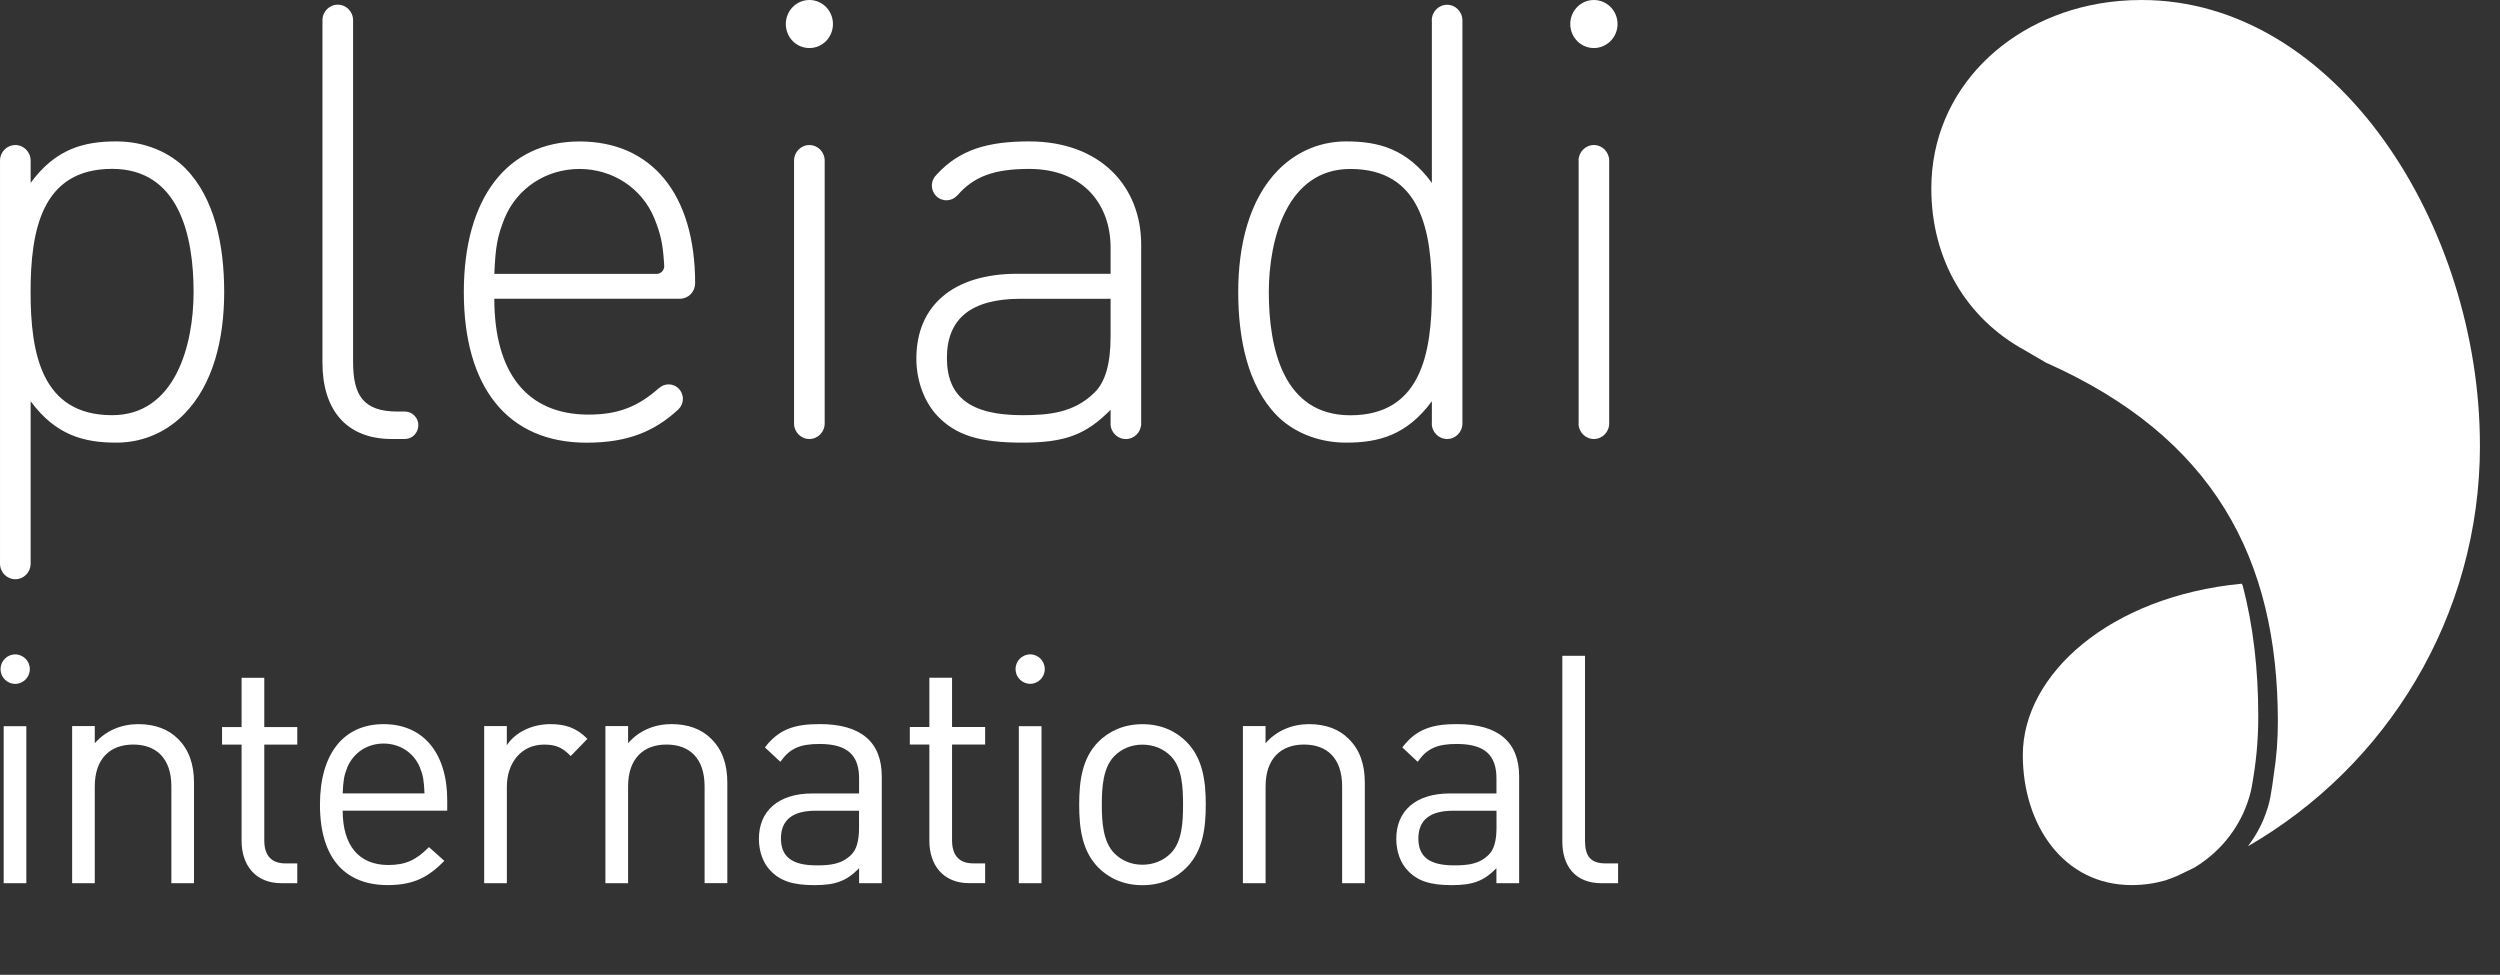
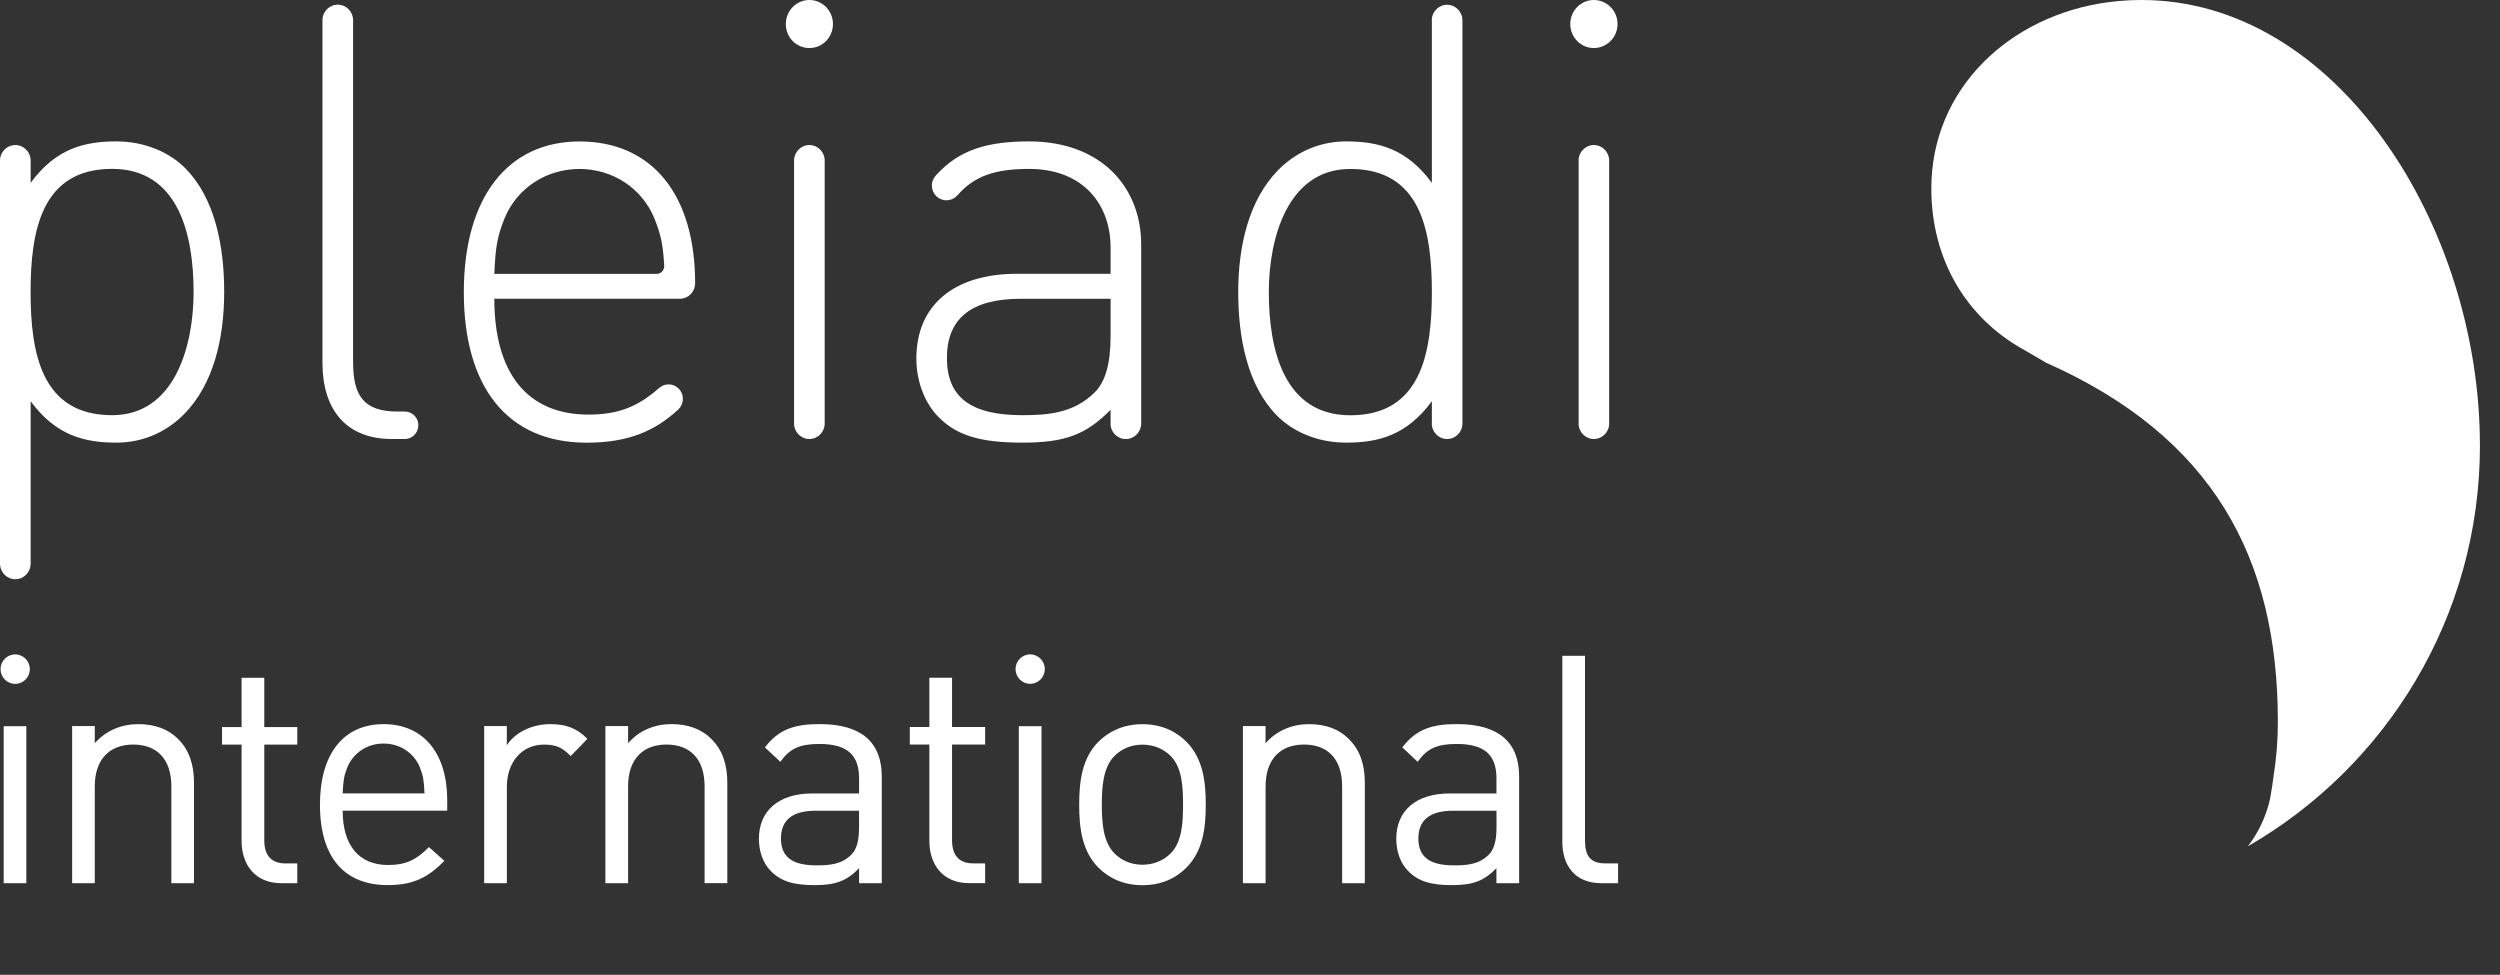
<svg xmlns="http://www.w3.org/2000/svg" id="logo_pleiadi" viewBox="0 0 550 214.45">
  <rect x="0" y="0" width="550" height="214.45" fill="#333333" stroke="none" />
  <defs>
    <style>.cls-1{fill:#ffffff;}.cls-1,.cls-2,.cls-3{stroke-width:0px;}.cls-2{fill:#ffffff;}.cls-3{fill:#ffffff;}</style>
  </defs>
  <path class="cls-1" d="m278.43,159.73h-4.99v34.57h4.99v-21.3c0-6.05,3.32-9.2,8.46-9.2s8.38,3.09,8.38,9.2v21.3h4.99v-22.14c0-4-1.11-7.23-3.55-9.61-2.07-2.11-5.05-3.24-8.72-3.24s-7.14,1.4-9.57,4.21v-3.78Zm-49.3.04h-4.99v34.53h4.99v-34.53Zm-5.71-12.57c0,1.79,1.44,3.24,3.22,3.24s3.21-1.45,3.21-3.24-1.44-3.24-3.21-3.24-3.22,1.45-3.22,3.24m-111.91,12.53h-4.99v34.57h4.99v-21.22c0-5.27,3.18-9.27,8.17-9.27,2.62,0,4.01.62,5.88,2.52l3.67-3.78c-2.42-2.47-4.91-3.24-8.17-3.24-3.95,0-7.69,1.76-9.56,4.64v-4.21Zm-90.66,0h-4.98v34.57h4.98v-21.3c0-6.05,3.34-9.2,8.46-9.2s8.39,3.09,8.39,9.2v21.3h4.98v-22.14c0-4-1.11-7.23-3.52-9.61-2.09-2.11-5.07-3.24-8.74-3.24s-7.13,1.4-9.57,4.21v-3.78Zm-15.05.04H.81v34.53h4.98v-34.53ZM.12,147.21c0,1.79,1.44,3.24,3.22,3.24s3.22-1.45,3.22-3.24-1.44-3.24-3.22-3.24-3.22,1.45-3.22,3.24m42.47-82.96c0,11.7-4.06,27.09-17.93,27.09-15.56,0-17.93-13.68-17.93-27.09s2.36-27.1,17.93-27.1c14.67,0,17.93,14.57,17.93,27.1m-2.08,26.85c6.47-6.57,8.81-16.66,8.81-26.85s-2.04-20.6-8.5-27.18c-3.29-3.35-8.64-5.96-15.23-5.96-7.12,0-13.32,1.6-18.85,9.12v-4.8s0-.06,0-.09c0-1.9-1.51-3.43-3.37-3.43s-3.37,1.53-3.37,3.43v88.66c0,1.9,1.51,3.43,3.37,3.43s3.37-1.53,3.37-3.43c0-.02,0-.05,0-.08v-35.65c5.53,7.49,11.73,9.11,18.85,9.11,6.59,0,11.62-2.91,14.92-6.28m21.37,103.2h3.52v-4.35h-2.62c-3.19,0-4.64-1.89-4.64-5.06v-21.08h7.26v-3.86h-7.26v-10.84h-4.99v10.84h-4.3v3.86h4.3v21.21c0,5.14,2.91,9.28,8.73,9.28m30.16-100.75c0-1.65-1.33-3.01-2.97-3.01h-1.63c-7.53,0-9.76-3.62-9.76-10.87V4.46c0-1.9-1.5-3.43-3.37-3.43s-3.37,1.53-3.37,3.43c0,0,0,.02,0,.04v75.32c0,10.06,5,16.76,15.29,16.76h2.83c1.64,0,2.97-1.34,2.97-3.03m-16.64,81c.13-2.82.27-3.86,1.03-5.76,1.33-3.17,4.37-5.21,7.97-5.21s6.66,2.04,7.97,5.21c.76,1.89.9,2.94,1.03,5.76h-18Zm0,3.8h23v-2.31c0-10.27-5.18-16.73-14-16.73s-14,6.54-14,17.71c0,12.23,5.9,17.7,14.9,17.7,5.82,0,9.01-1.82,12.47-5.33l-3.39-3.03c-2.71,2.74-5,3.94-8.95,3.94-6.5,0-10.03-4.35-10.03-11.94m70.74-119.81c0,.93-.75,1.7-1.67,1.7h-35.71c.27-6.18.67-8.2,2.25-12.22,2.77-6.7,9.23-10.86,16.48-10.86s13.71,4.16,16.48,10.86c1.36,3.46,1.85,5.44,2.13,9.84l.04.68Zm6.8,3.8c0-19.72-9.62-31.23-25.44-31.23s-25.45,12.35-25.45,33.14,9.5,33.13,27.03,33.13c9.04,0,14.95-2.49,20.18-7.33.61-.59.98-1.41.98-2.32,0-1.77-1.4-3.18-3.13-3.18-.8,0-1.56.31-2.11.82v-.02c-4.61,4.1-8.97,5.85-15.53,5.85-13.46,0-20.71-9.13-20.71-25.49h40.85c1.84,0,3.32-1.52,3.32-3.39m2.09,131.96h5v-22.14c0-4-1.11-7.23-3.54-9.61-2.08-2.11-5.07-3.24-8.74-3.24s-7.14,1.4-9.55,4.21v-3.78h-4.99v34.57h4.99v-21.3c0-6.05,3.32-9.2,8.45-9.2s8.38,3.09,8.38,9.2v21.3ZM183.25,5.29c0-2.93-2.32-5.29-5.18-5.29s-5.19,2.36-5.19,5.29,2.31,5.28,5.19,5.28,5.18-2.37,5.18-5.28m-5.19,26.62c-1.85,0-3.37,1.53-3.37,3.43v57.82c0,1.89,1.51,3.42,3.37,3.42s3.37-1.53,3.37-3.42v-57.82c0-1.9-1.5-3.43-3.37-3.43m10.93,150.17c0,2.88-.54,4.84-1.73,5.98-2.14,2.11-4.71,2.32-7.63,2.32-5.39,0-7.82-1.9-7.82-5.91s2.48-6.11,7.61-6.11h9.57v3.73Zm0,12.22h5v-23.47c0-7.53-4.5-11.53-13.66-11.53-5.53,0-9,1.13-12.05,5.13l3.4,3.17c2.02-2.89,4.24-3.93,8.6-3.93,6.24,0,8.72,2.53,8.72,7.59v3.3h-10.25c-7.62,0-11.79,3.93-11.79,9.98,0,2.75.9,5.35,2.57,7.03,2.15,2.25,4.93,3.16,9.63,3.16s7.09-.91,9.84-3.72v3.31Zm15.47-34.36h-4.3v3.86h4.3v21.21c0,5.14,2.91,9.28,8.73,9.28h3.54v-4.35h-2.64c-3.18,0-4.64-1.89-4.64-5.06v-21.08h7.28v-3.86h-7.28v-10.84h-4.99v10.84Zm39.87-85.91c0,6.04-1.19,10.08-3.57,12.36-4.48,4.43-10.03,4.95-15.83,4.95-11.47,0-16.61-4.01-16.61-12.6s5.27-13.01,16.23-13.01h19.78v8.31Zm6.73,19.12v-39.36c0-12.63-8.82-22.68-24.66-22.68-9.02,0-15.3,1.76-20.37,7.34h0c-.62.59-1.02,1.43-1.02,2.38,0,1.78,1.42,3.23,3.17,3.23.98,0,1.78-.39,2.46-1.09,3.6-4.15,8.09-5.81,15.75-5.81,12.02,0,17.94,7.91,17.94,17.31v5.76h-20.58c-13.84,0-22.15,6.85-22.15,18.65,0,4.83,1.71,9.52,4.62,12.6,4.07,4.3,9.35,5.9,18.71,5.9s13.98-1.73,19.4-7.23v2.97s-.02.03-.02.05c0,1.89,1.51,3.42,3.37,3.42s3.38-1.53,3.38-3.42m9.21,83.86c0,3.87-.2,8.15-2.7,10.69-1.59,1.61-3.8,2.52-6.24,2.52s-4.57-.91-6.18-2.52c-2.48-2.53-2.75-6.82-2.75-10.69s.27-8.16,2.75-10.69c1.61-1.62,3.75-2.52,6.18-2.52s4.65.9,6.24,2.52c2.5,2.52,2.7,6.82,2.7,10.69m.82,13.77c3.48-3.58,4.18-8.43,4.18-13.77s-.7-10.19-4.18-13.77c-2.34-2.39-5.6-3.94-9.75-3.94s-7.41,1.56-9.77,3.94c-3.46,3.58-4.15,8.42-4.15,13.77s.69,10.19,4.15,13.77c2.36,2.4,5.62,3.94,9.77,3.94s7.42-1.54,9.75-3.94m53.92-126.53c0,13.41-2.38,27.09-17.94,27.09-14.67,0-17.93-14.57-17.93-27.09,0-11.71,4.06-27.1,17.93-27.1,15.56,0,17.94,13.68,17.94,27.1m6.72,28.91V4.49c0-1.91-1.51-3.44-3.37-3.44s-3.37,1.53-3.37,3.44c0,.02.02.05.02.08v35.66c-5.54-7.52-11.74-9.12-18.87-9.12-6.57,0-11.62,2.93-14.92,6.28-6.46,6.57-8.81,16.66-8.81,26.86s2.05,20.59,8.51,27.17c3.29,3.35,8.65,5.96,15.22,5.96,7.13,0,13.33-1.6,18.87-9.11v4.79s-.02.05-.02.1c0,1.89,1.51,3.42,3.37,3.42s3.37-1.53,3.37-3.42m7.5,88.92c0,2.88-.55,4.84-1.73,5.98-2.14,2.11-4.72,2.32-7.63,2.32-5.4,0-7.83-1.9-7.83-5.91s2.49-6.11,7.63-6.11h9.56v3.73Zm0,12.22h4.98v-23.47c0-7.53-4.5-11.53-13.65-11.53-5.55,0-9,1.13-12.05,5.13l3.38,3.17c2.01-2.89,4.23-3.93,8.6-3.93,6.24,0,8.73,2.53,8.73,7.59v3.3h-10.25c-7.63,0-11.79,3.93-11.79,9.98,0,2.75.9,5.35,2.57,7.03,2.14,2.25,4.9,3.16,9.62,3.16s7.06-.91,9.84-3.72v3.31ZM355.86,5.29c0-2.93-2.34-5.29-5.21-5.29s-5.19,2.36-5.19,5.29,2.33,5.28,5.19,5.28,5.21-2.37,5.21-5.28m-8.56,30.14v57.63s-.02.05-.02.1c0,1.89,1.51,3.42,3.37,3.42s3.37-1.53,3.37-3.42v-57.82c0-1.9-1.52-3.43-3.37-3.43s-3.37,1.53-3.37,3.43c0,.03.02.05.02.09m8.68,158.87v-4.35h-2.71c-3.45,0-4.57-1.68-4.57-5.06v-40.62h-4.99v40.84c0,5.27,2.7,9.2,8.66,9.2h3.6Z" />
  <path class="cls-2" d="m545.58,97.97C545.58,49.68,514.14,0,471.11,0c-1.65,0-3.31.07-4.98.22-.8.07-1.59.16-2.38.27-21.59,2.9-38.86,19-38.86,40.98,0,15.63,7.71,28.57,20.53,35.57l4.69,2.74c36.77,16.34,51.02,42.95,51.02,78.99,0,4.21-.31,7.82-.9,11.67-.21,1.62-.45,3.24-.75,4.93l-.18.85c-.02.06-.03.12-.04.18-.9,3.6-2.52,6.9-4.71,9.77,30.49-17.58,51.04-50.47,51.04-88.18" />
-   <path class="cls-3" d="m445.02,166.13c0,15.35,8.96,28.59,23.94,28.59,2.61,0,5.13-.37,7.52-1.06l2.42-.92,3.84-1.86c6.14-3.67,10.73-9.67,12.45-16.82l.18-.85c.96-5.37,1.45-10,1.45-15.64,0-10.27-1.1-19.81-3.4-28.66l-.22-.5c-29.08,2.79-48.18,19.96-48.18,37.7" />
</svg>